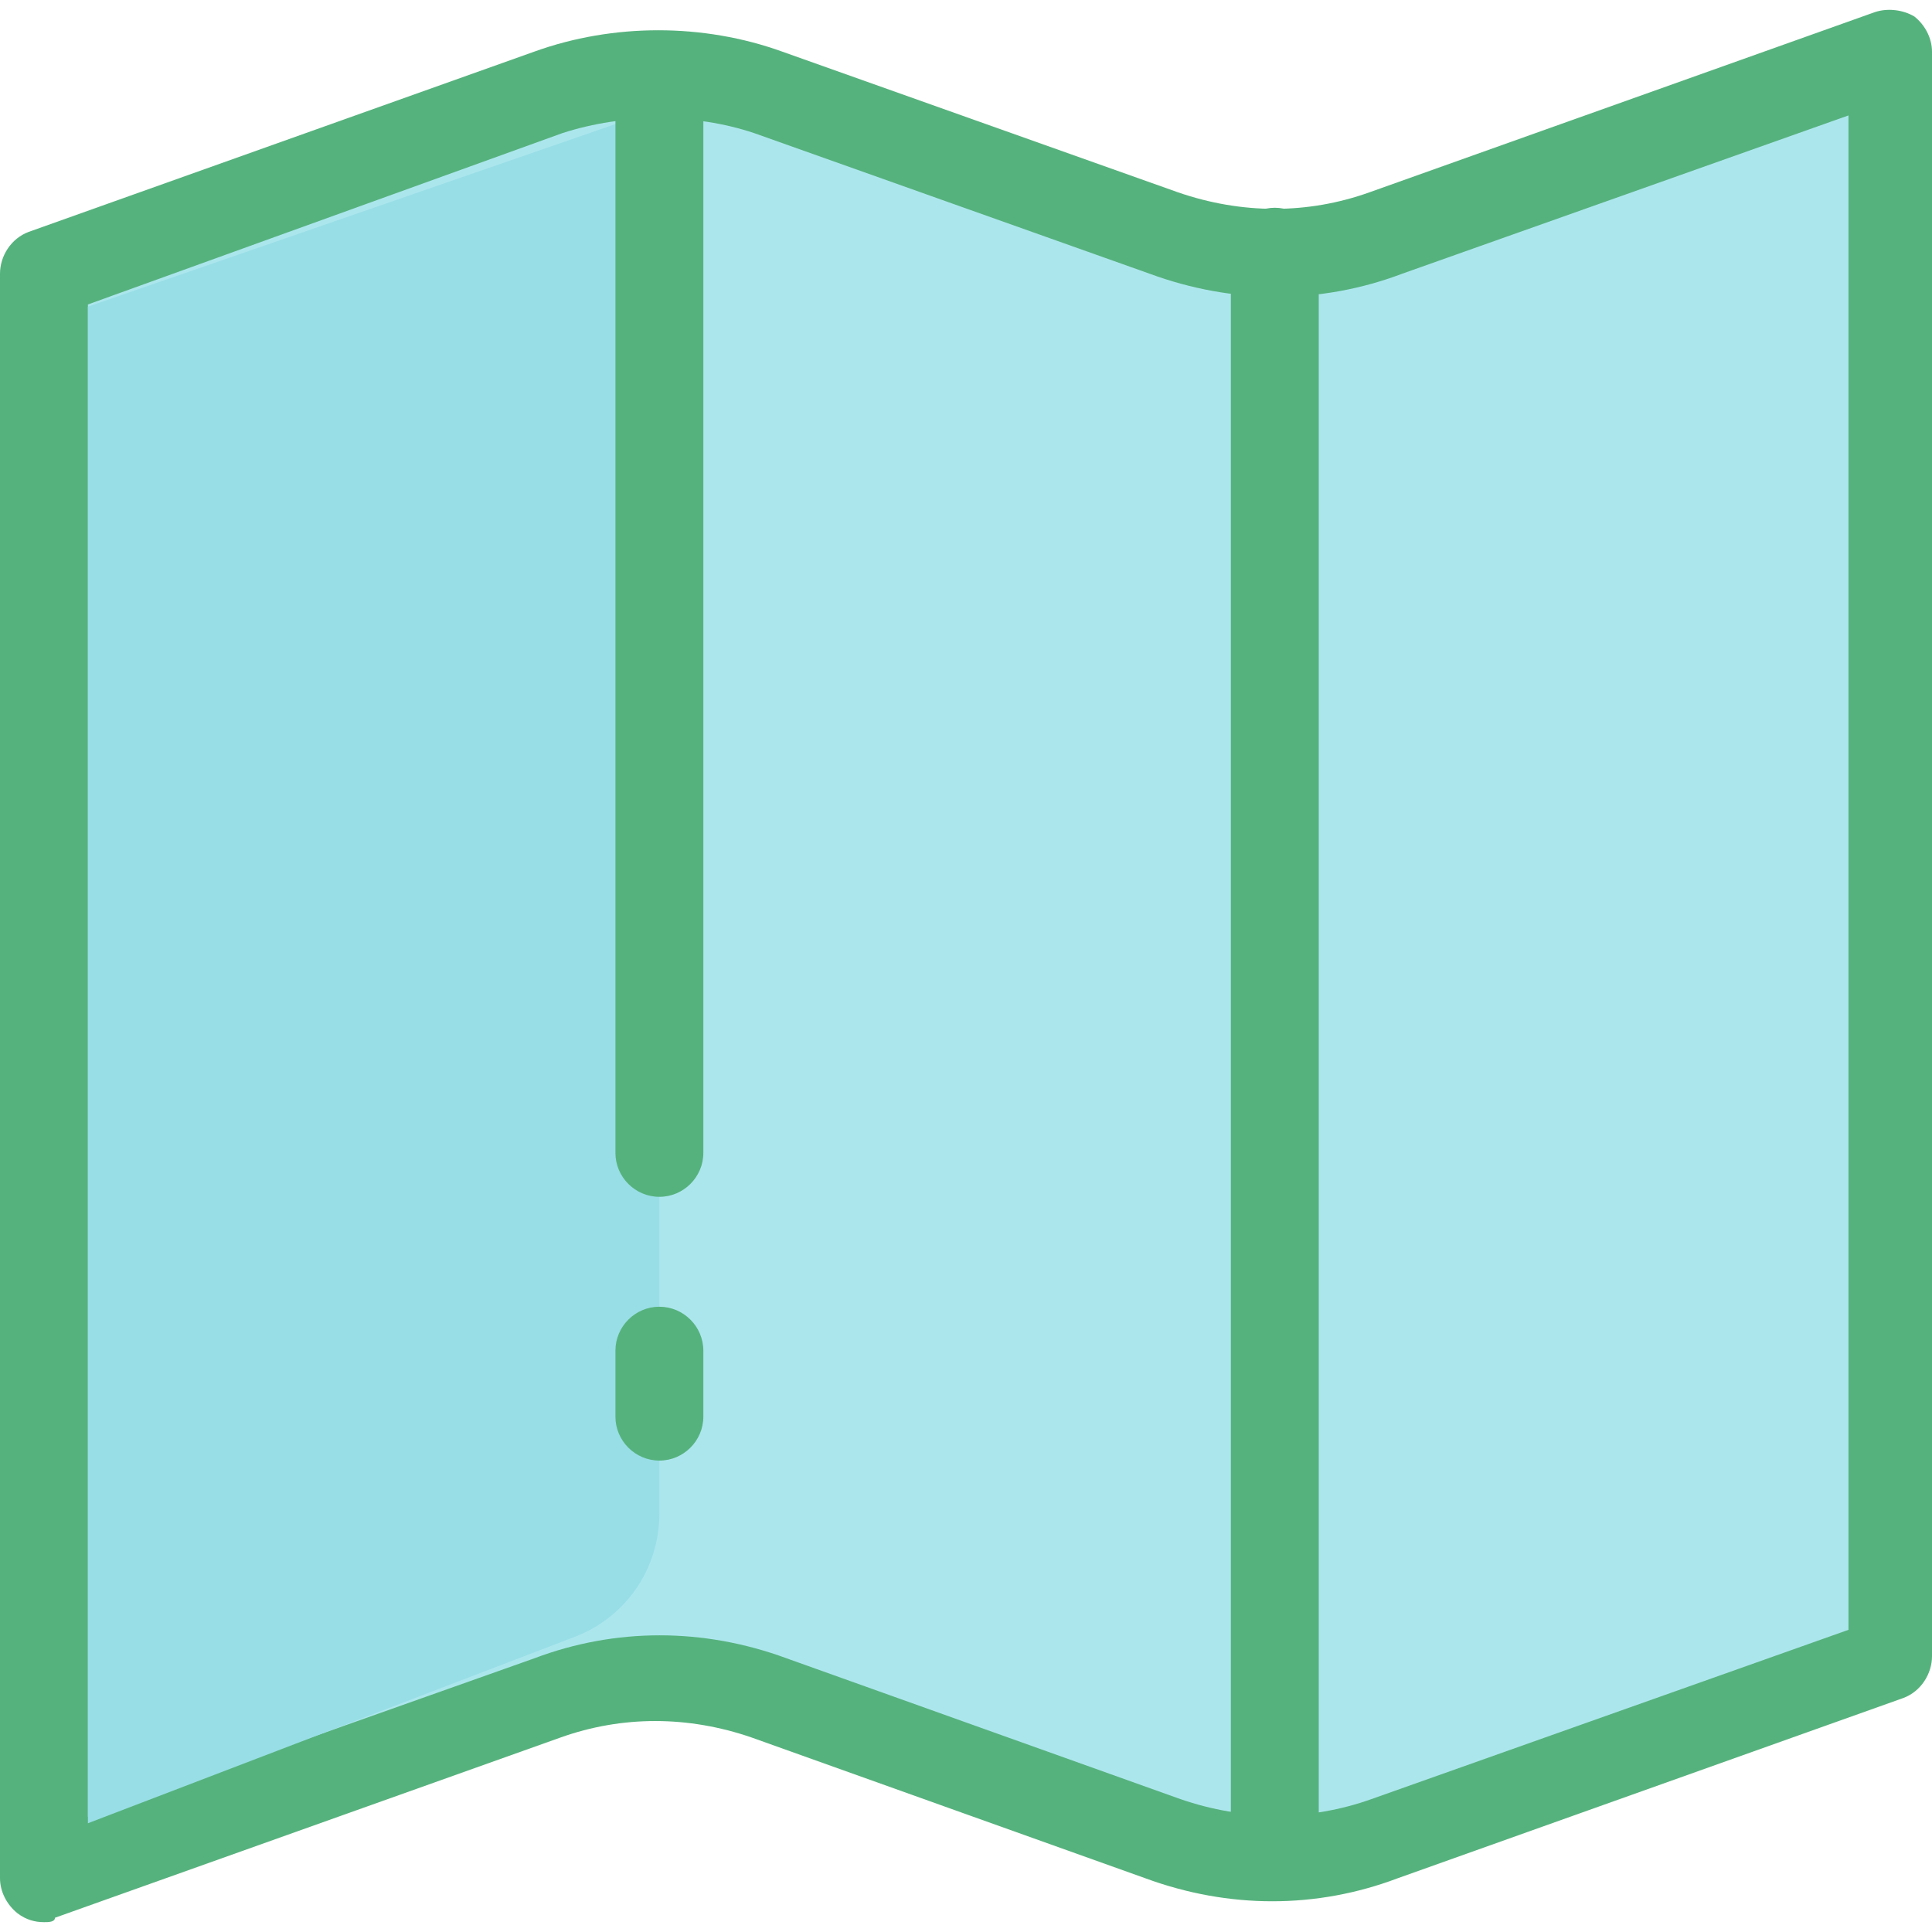
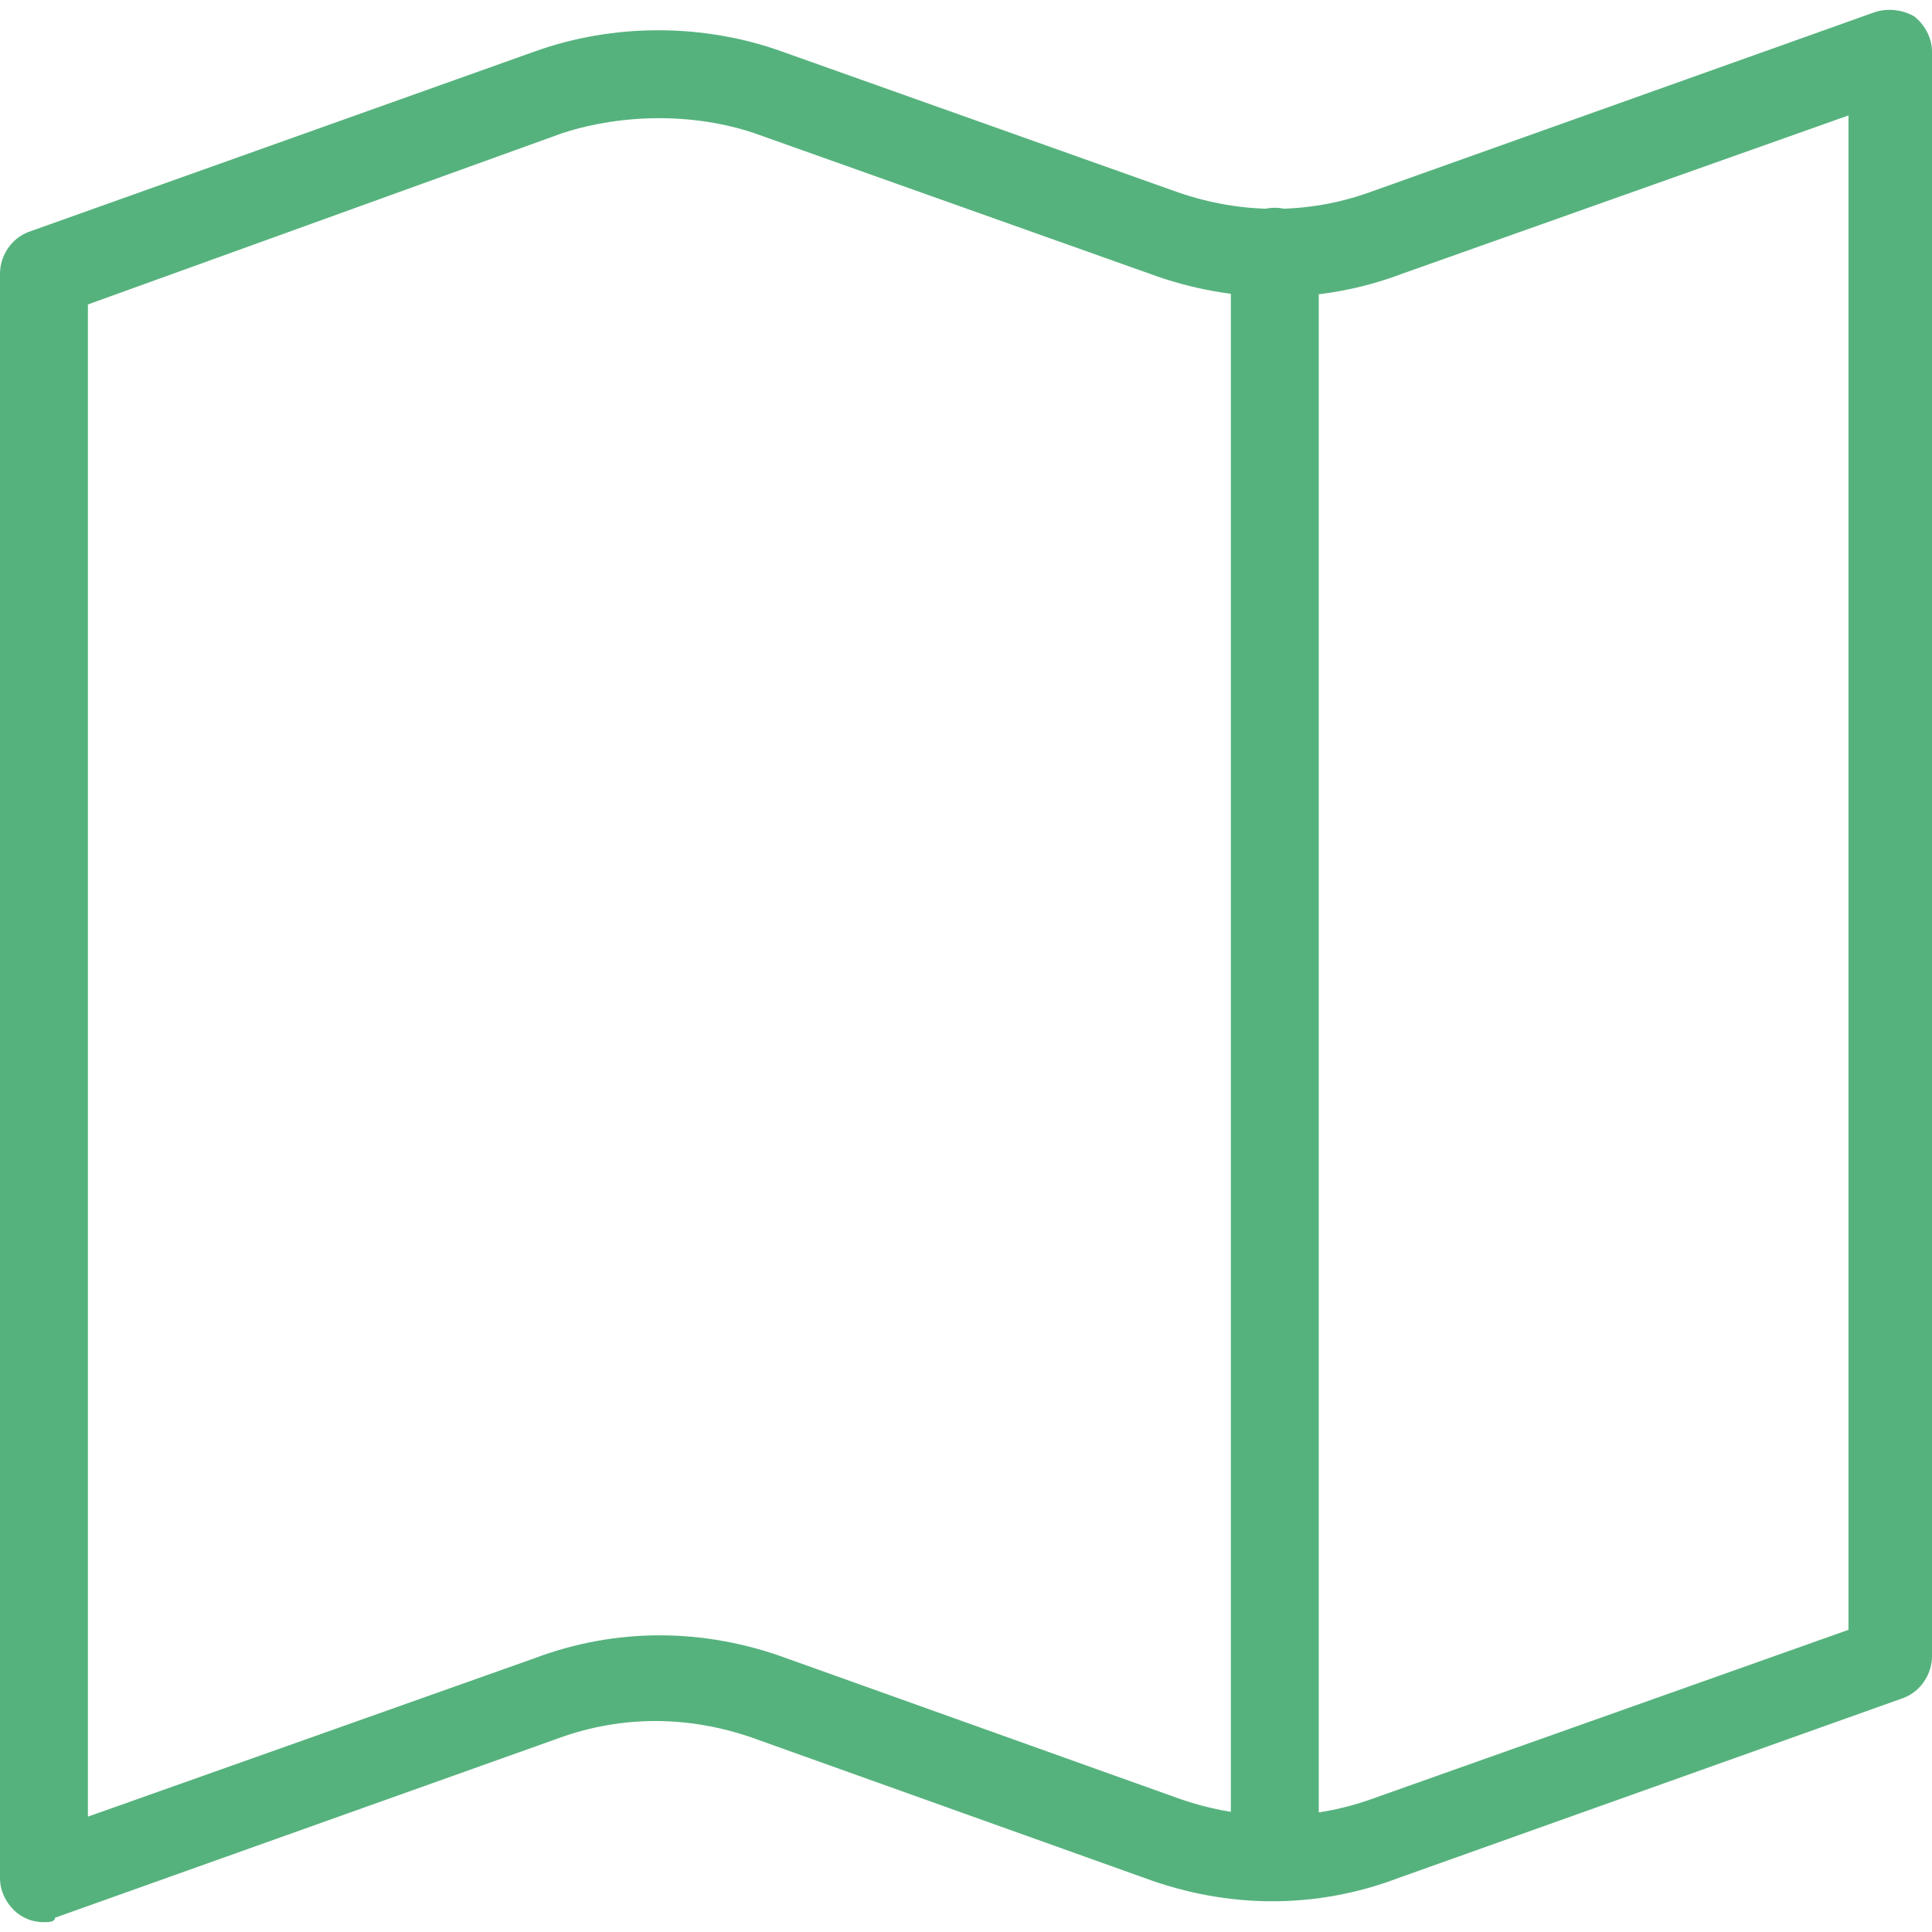
<svg xmlns="http://www.w3.org/2000/svg" height="800px" width="800px" version="1.1" id="Layer_1" viewBox="0 0 351.6 351.6" xml:space="preserve">
-   <path style="fill:#ACE6ED;" d="M100,17.008l-92,32.8v292l92-32.8c13.2-4.8,27.2-4.8,40.4,0l71.6,25.6c13.2,4.8,27.2,4.8,40.4,0  l92-32.8v-292l-92,32.8c-13.2,4.8-27.2,4.8-40.4,0l-72-25.6C127.2,12.608,112.8,12.608,100,17.008z" />
  <g>
    <path style="fill:#56B27D;" d="M8,349.808c-1.6,0-3.2-0.4-4.8-1.6c-2-1.6-3.2-4-3.2-6.4v-292c0-3.2,2-6.4,5.2-7.6l92-32.8l0,0   c14.4-5.2,30.8-5.2,45.2,0l72,25.6c11.6,4,23.6,4,34.8,0l92-32.8c2.4-0.8,5.2-0.4,7.2,0.8c2,1.6,3.2,4,3.2,6.4v292   c0,3.2-2,6.4-5.2,7.6l-92,32.8c-14.8,5.6-30.8,5.6-46,0l-71.6-25.6c-11.6-4-23.6-4-34.8,0l-92,32.8   C10,349.808,8.8,349.808,8,349.808z M16,55.408v275.2l81.2-28.8c14.8-5.6,30.8-5.6,46,0l71.6,25.6c11.6,4,23.6,4,34.8,0l86.8-30.8   v-275.6l-81.2,28.8c-14.8,5.6-30.8,5.6-46,0l-72-25.6c-10.8-3.6-23.6-3.6-34.8,0L16,55.408z" />
    <path style="fill:#56B27D;" d="M232,345.808c-4.4,0-8-3.6-8-8v-292c0-4.4,3.6-8,8-8s8,3.6,8,8v292   C240,342.208,236.4,345.808,232,345.808z" />
  </g>
-   <path style="fill:#98DEE6;" d="M104.8,297.808l-88.8,34v-276l104-36v255.6C120,285.408,114,294.208,104.8,297.808z" />
  <g>
-     <path style="fill:#56B27D;" d="M120,265.808c-4.4,0-8-3.6-8-8v-12c0-4.4,3.6-8,8-8s8,3.6,8,8v12   C128,262.208,124.4,265.808,120,265.808z" />
-     <path style="fill:#56B27D;" d="M120,217.808c-4.4,0-8-3.6-8-8v-196c0-4.4,3.6-8,8-8s8,3.6,8,8v196   C128,214.208,124.4,217.808,120,217.808z" />
-   </g>
+     </g>
</svg>